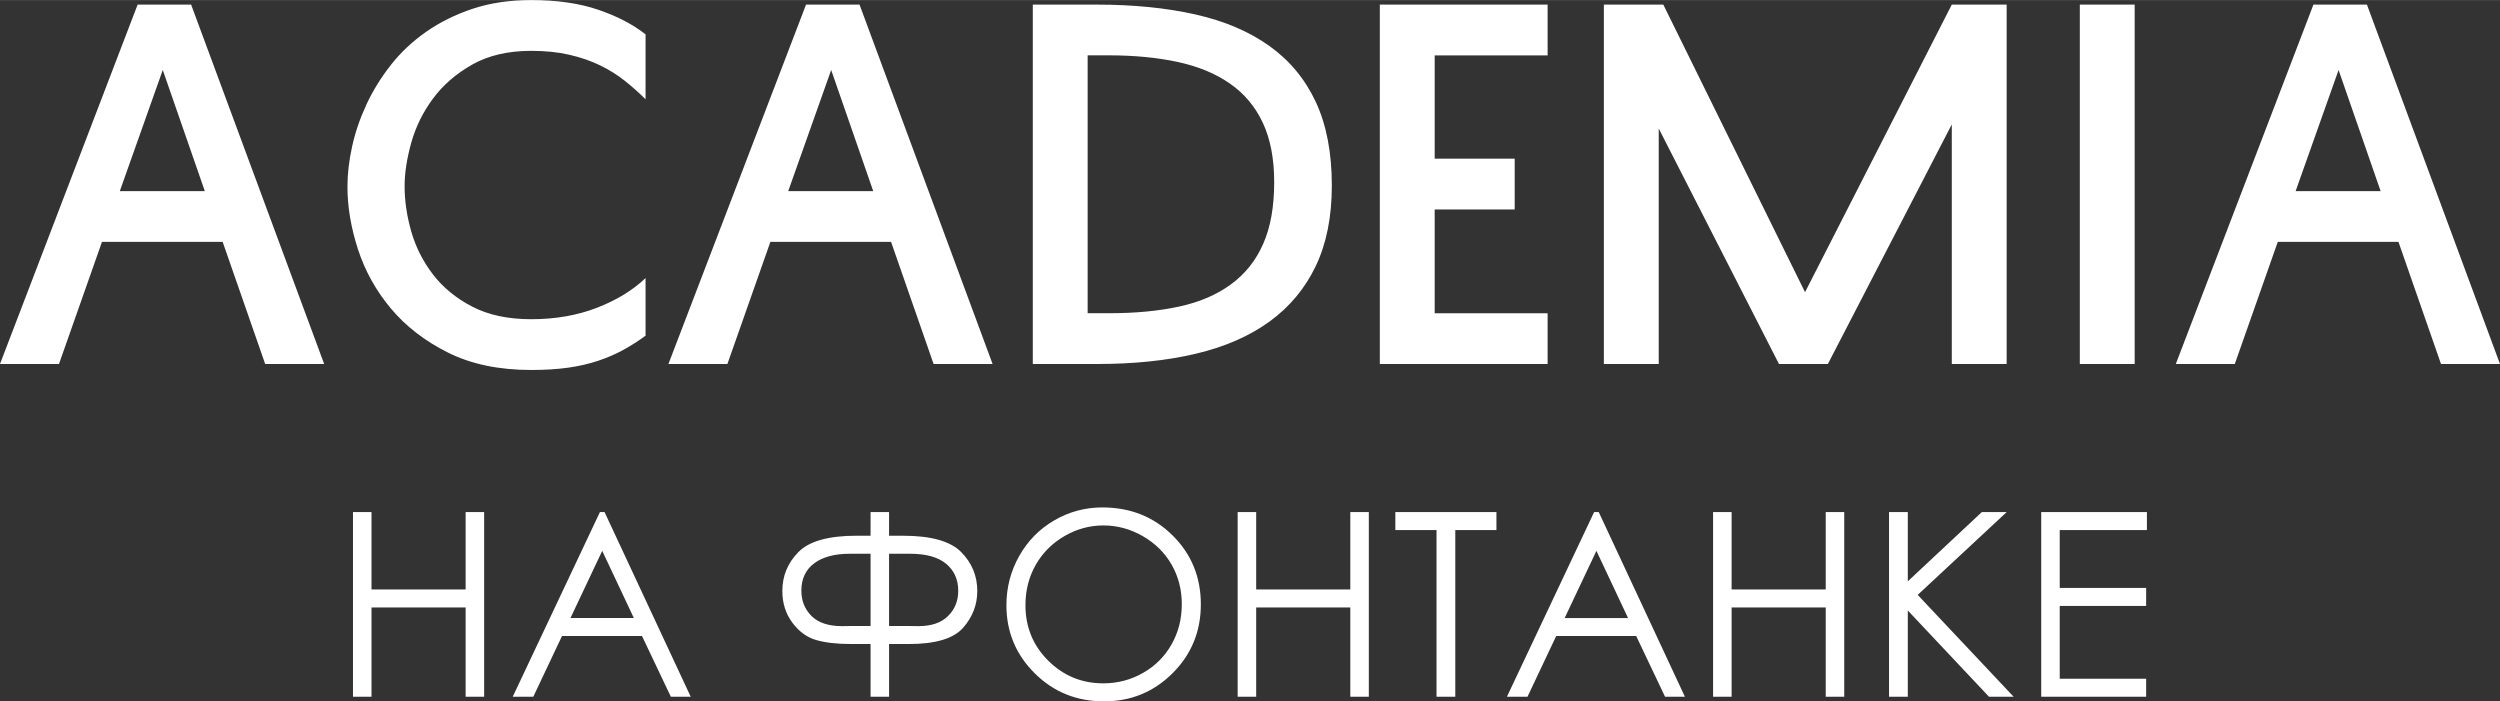
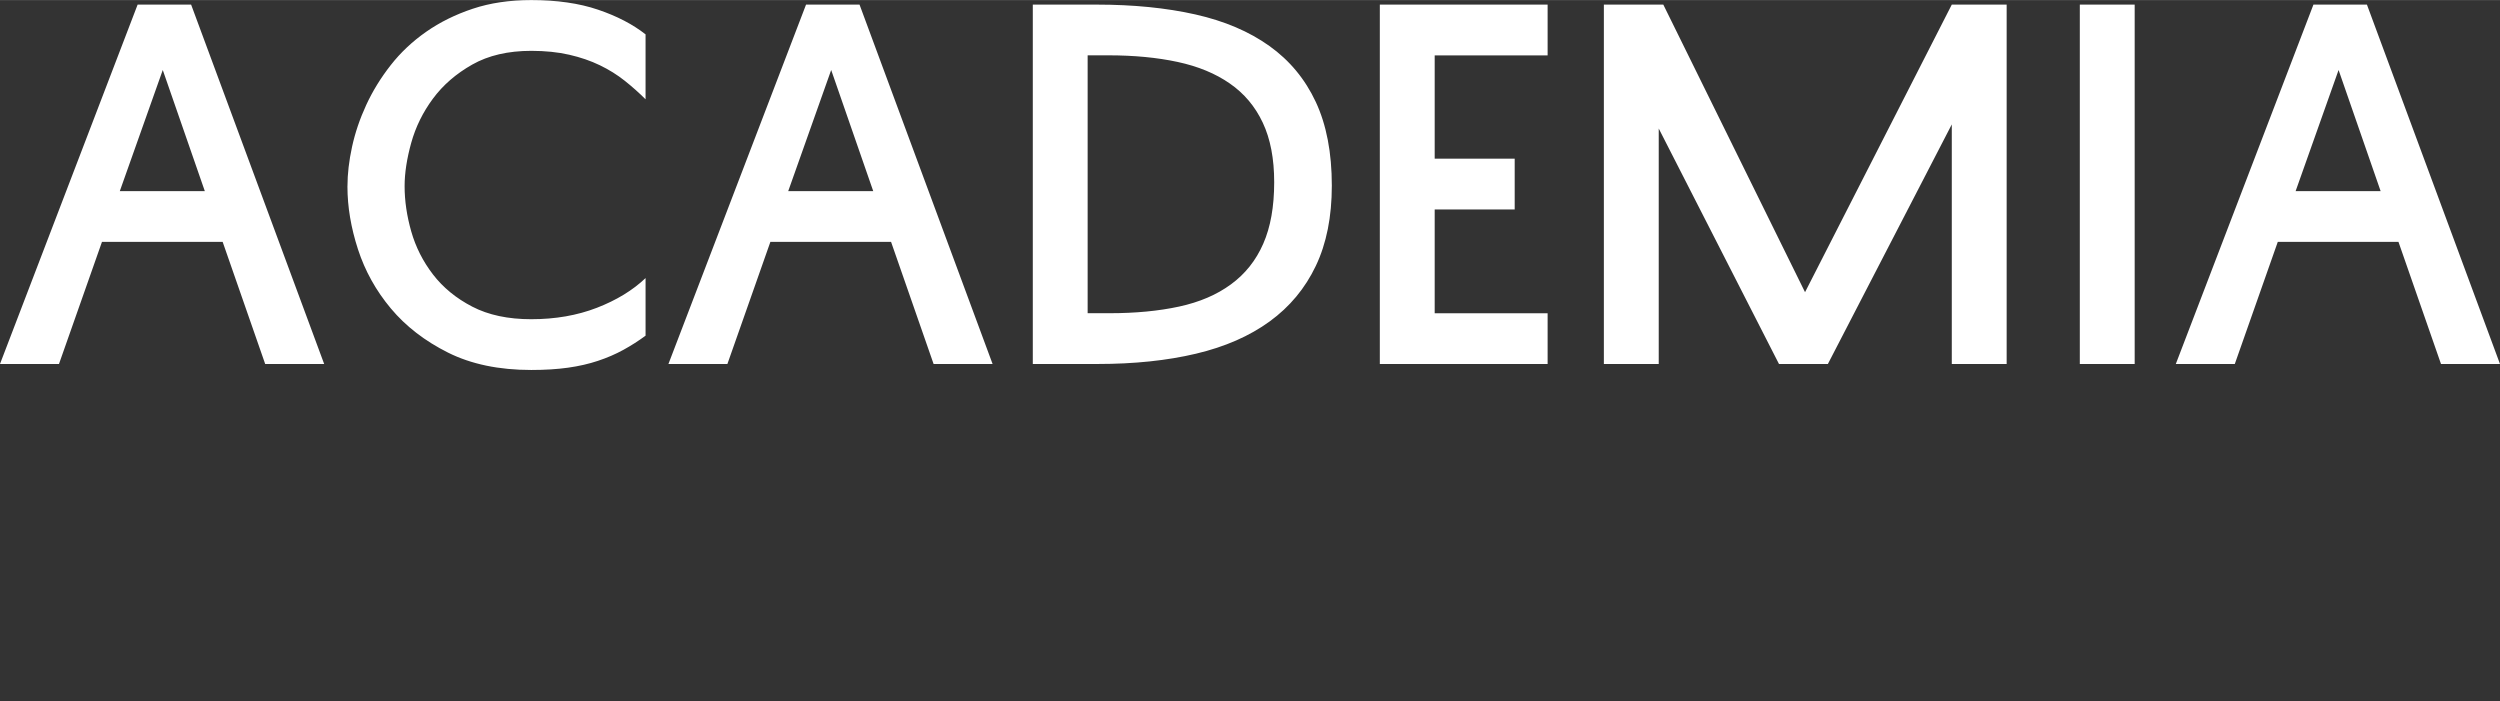
<svg xmlns="http://www.w3.org/2000/svg" xml:space="preserve" width="1.333in" height="0.374in" version="1.1" style="shape-rendering:geometricPrecision; text-rendering:geometricPrecision; image-rendering:optimizeQuality; fill-rule:evenodd; clip-rule:evenodd" viewBox="0 0 1333.34 374.02">
  <rect x="0" y="0" width="1333.34" height="374.02" fill="#333333" stroke="none" />
  <defs>
    <style type="text/css"> .fil0 {fill:white;fill-rule:nonzero} </style>
  </defs>
  <g id="Слой_x0020_1">
    <path class="fil0" d="M101.93 2.42l70.96 191.66 -31.46 0 -22.68 -65.11 -64.37 0 -22.92 65.11 -31.46 0 73.4 -191.66 28.53 0zm-38.04 99.49l45.35 0 -22.43 -64.62 -22.92 64.62zm121.43 -2.68c0,-6.5 0.81,-13.49 2.44,-20.97 1.63,-7.48 4.15,-14.91 7.56,-22.31 3.41,-7.39 7.76,-14.47 13.04,-21.21 5.28,-6.75 11.58,-12.68 18.9,-17.8 7.31,-5.12 15.61,-9.22 24.87,-12.31 9.26,-3.09 19.67,-4.63 31.21,-4.63 13.65,0 25.52,1.7 35.6,5.12 10.08,3.41 18.53,7.8 25.36,13.17l0 34.63c-3.41,-3.41 -7.11,-6.7 -11.09,-9.87 -3.98,-3.17 -8.41,-5.93 -13.29,-8.29 -4.88,-2.36 -10.32,-4.23 -16.34,-5.61 -6.01,-1.38 -12.76,-2.07 -20.24,-2.07 -12.35,0 -22.84,2.44 -31.46,7.31 -8.62,4.88 -15.61,10.93 -20.97,18.17 -5.36,7.24 -9.22,15.08 -11.58,23.53 -2.35,8.45 -3.54,16.17 -3.54,23.17 0,7.8 1.18,15.85 3.54,24.14 2.36,8.29 6.22,15.93 11.58,22.92 5.37,6.99 12.35,12.72 20.97,17.19 8.61,4.47 19.1,6.7 31.46,6.7 12.84,0 24.5,-2.03 34.99,-6.09 10.49,-4.06 19.14,-9.35 25.97,-15.85l0 30.72c-3.74,2.76 -7.68,5.28 -11.83,7.56 -4.15,2.28 -8.66,4.23 -13.54,5.85 -4.87,1.63 -10.2,2.85 -15.97,3.66 -5.77,0.81 -12.31,1.22 -19.63,1.22 -17.23,0 -32.03,-3.09 -44.38,-9.26 -12.35,-6.18 -22.51,-14.02 -30.48,-23.53 -7.96,-9.51 -13.81,-20.04 -17.56,-31.58 -3.74,-11.54 -5.61,-22.68 -5.61,-33.41l0 -0.24 0.03 -0.03zm273.1 -96.81l70.96 191.66 -31.46 0 -22.68 -65.11 -64.37 0 -22.92 65.11 -31.45 0 73.39 -191.66 28.53 0zm-38.04 99.49l45.35 0 -22.43 -64.62 -22.92 64.62zm130.45 92.17l0 -191.66 34.14 0c19.51,0 37.02,1.75 52.55,5.24 15.53,3.5 28.69,9.1 39.5,16.83 10.81,7.72 19.06,17.68 24.75,29.87 5.69,12.19 8.54,27.07 8.54,44.62 0,16.58 -2.84,30.85 -8.54,42.8 -5.69,11.95 -13.9,21.82 -24.63,29.63 -10.73,7.8 -23.81,13.53 -39.26,17.19 -15.44,3.66 -32.92,5.49 -52.43,5.49l-34.63 0 0.01 -0zm29.26 -27.07l11.7 0c13.82,0 26.17,-1.18 37.07,-3.54 10.89,-2.36 20.11,-6.3 27.67,-11.87 7.56,-5.53 13.29,-12.72 17.19,-21.62 3.9,-8.86 5.85,-19.79 5.85,-32.84 0,-12.56 -2.03,-23.12 -6.09,-31.74 -4.06,-8.65 -9.92,-15.6 -17.56,-20.89 -7.64,-5.33 -16.91,-9.15 -27.8,-11.5 -10.89,-2.35 -23.25,-3.54 -37.07,-3.54l-10.97 0 0 137.53 0.01 0zm245.31 27.07l-89.49 0 0 -191.66 89.49 0 0 27.07 -60.23 0 0 55.11 42.67 0 0 27.07 -42.67 0 0 55.35 60.23 0 0 27.07 0 -0.01zm215.56 0l0 -127.77 -66.08 127.77 -26.09 0 -64.13 -125.58 0 125.58 -29.26 0 0 -191.66 31.7 0 75.59 153.38 78.27 -153.38 29.26 0 0 191.66 -29.26 0 -0 0zm97.54 -191.66l0 191.66 -29.26 0 0 -191.66 29.26 0zm123.87 0l70.96 191.66 -31.46 0 -22.68 -65.11 -64.37 0 -22.92 65.11 -31.46 0 73.4 -191.66 28.53 0zm-38.04 99.49l45.35 0 -22.43 -64.62 -22.92 64.62z" />
-     <path class="fil0" d="M188.26 273.07l9.88 0 0 41.28 50.2 0 0 -41.28 9.87 0 0 98.48 -9.87 0 0 -47.59 -50.2 0 0 47.59 -9.88 0 0 -98.48zm134.17 0l45.95 98.48 -10.59 0 -15.38 -32.37 -42.68 0 -15.3 32.37 -10.97 0 46.5 -98.48 2.47 0 0 0zm-1.24 20.67l-16.94 35.84 33.81 0 -16.87 -35.84zm266.78 -23.14c14.9,0 27.39,4.98 37.42,14.93 10.04,9.94 15.06,22.2 15.06,36.74 0,14.43 -5,26.66 -15.02,36.69 -10.04,10.04 -22.24,15.06 -36.67,15.06 -14.59,0 -26.91,-5.01 -36.94,-15 -10.04,-9.99 -15.06,-22.08 -15.06,-36.28 0,-9.46 2.29,-18.22 6.86,-26.31 4.57,-8.07 10.81,-14.4 18.72,-18.98 7.89,-4.57 16.44,-6.86 25.63,-6.86l0 0.01zm0.43 9.6c-7.27,0 -14.17,1.9 -20.71,5.69 -6.52,3.8 -11.61,8.89 -15.29,15.31 -3.66,6.45 -5.49,13.6 -5.49,21.51 0,11.68 4.05,21.56 12.16,29.61 8.11,8.07 17.9,12.09 29.33,12.09 7.66,0 14.72,-1.85 21.21,-5.56 6.52,-3.7 11.59,-8.78 15.22,-15.2 3.64,-6.43 5.46,-13.56 5.46,-21.42 0,-7.81 -1.83,-14.88 -5.46,-21.19 -3.63,-6.31 -8.78,-11.36 -15.38,-15.16 -6.61,-3.8 -13.63,-5.69 -21.06,-5.69l0.01 0.01zm71.69 -7.13l9.88 0 0 41.28 50.2 0 0 -41.28 9.87 0 0 98.48 -9.87 0 0 -47.59 -50.2 0 0 47.59 -9.88 0 0 -98.48zm84.1 9.6l0 -9.6 53.91 0 0 9.6 -21.94 0 0 88.88 -10.01 0 0 -88.88 -21.95 0 -0.01 0zm108.48 -9.6l45.95 98.48 -10.59 0 -15.38 -32.37 -42.68 0 -15.3 32.37 -10.97 0 46.5 -98.48 2.47 0 0 0zm-1.24 20.67l-16.94 35.84 33.81 0 -16.87 -35.84zm62.22 -20.67l9.88 0 0 41.28 50.2 0 0 -41.28 9.87 0 0 98.48 -9.87 0 0 -47.59 -50.2 0 0 47.59 -9.88 0 0 -98.48zm93.84 0l10.01 0 0 36.94 39.48 -36.94 13.26 0 -47.45 44.17 51.15 54.31 -13.14 0 -43.3 -46 0 46 -10.01 0 0 -98.48zm81.17 0l56.37 0 0 9.6 -46.5 0 0 30.86 46.09 0 0 9.6 -46.09 0 0 38.81 46.09 0 0 9.6 -55.96 0 0 -98.48 0 0.02zm-624.36 0l9.87 0 0 12.62 7.57 0c14.81,0 25.1,2.88 30.84,8.66 5.76,5.78 8.64,12.74 8.64,20.8 0,7.39 -2.54,13.93 -7.59,19.66 -5.07,5.74 -14.68,8.62 -28.83,8.62l-10.63 0 0 28.12 -9.87 0 0 -28.12 -10.59 0c-7.47,0 -13.69,-0.73 -18.58,-2.17 -4.92,-1.46 -9.12,-4.57 -12.62,-9.33 -3.5,-4.75 -5.26,-10.33 -5.26,-16.78 0,-8.02 2.86,-14.95 8.57,-20.76 5.72,-5.81 16.03,-8.71 30.98,-8.71l7.5 0 0 -12.62 -0 0.01zm9.87 22.22l0 38.54 10.38 0 5.28 0.07c6.88,0 12.14,-1.78 15.77,-5.37 3.63,-3.57 5.46,-8.07 5.46,-13.51 0,-5.99 -2.15,-10.79 -6.43,-14.36 -4.3,-3.59 -10.77,-5.37 -19.43,-5.37l-11.04 0 0 0zm-9.87 0l-11.04 0c-8.09,0 -14.43,1.69 -19,5.09 -4.57,3.41 -6.86,8.26 -6.86,14.59 0,5.42 1.81,9.92 5.42,13.53 3.61,3.59 9.03,5.4 16.21,5.4l4.96 -0.07 10.31 0 0 -38.54 -0 -0z" />
  </g>
</svg>